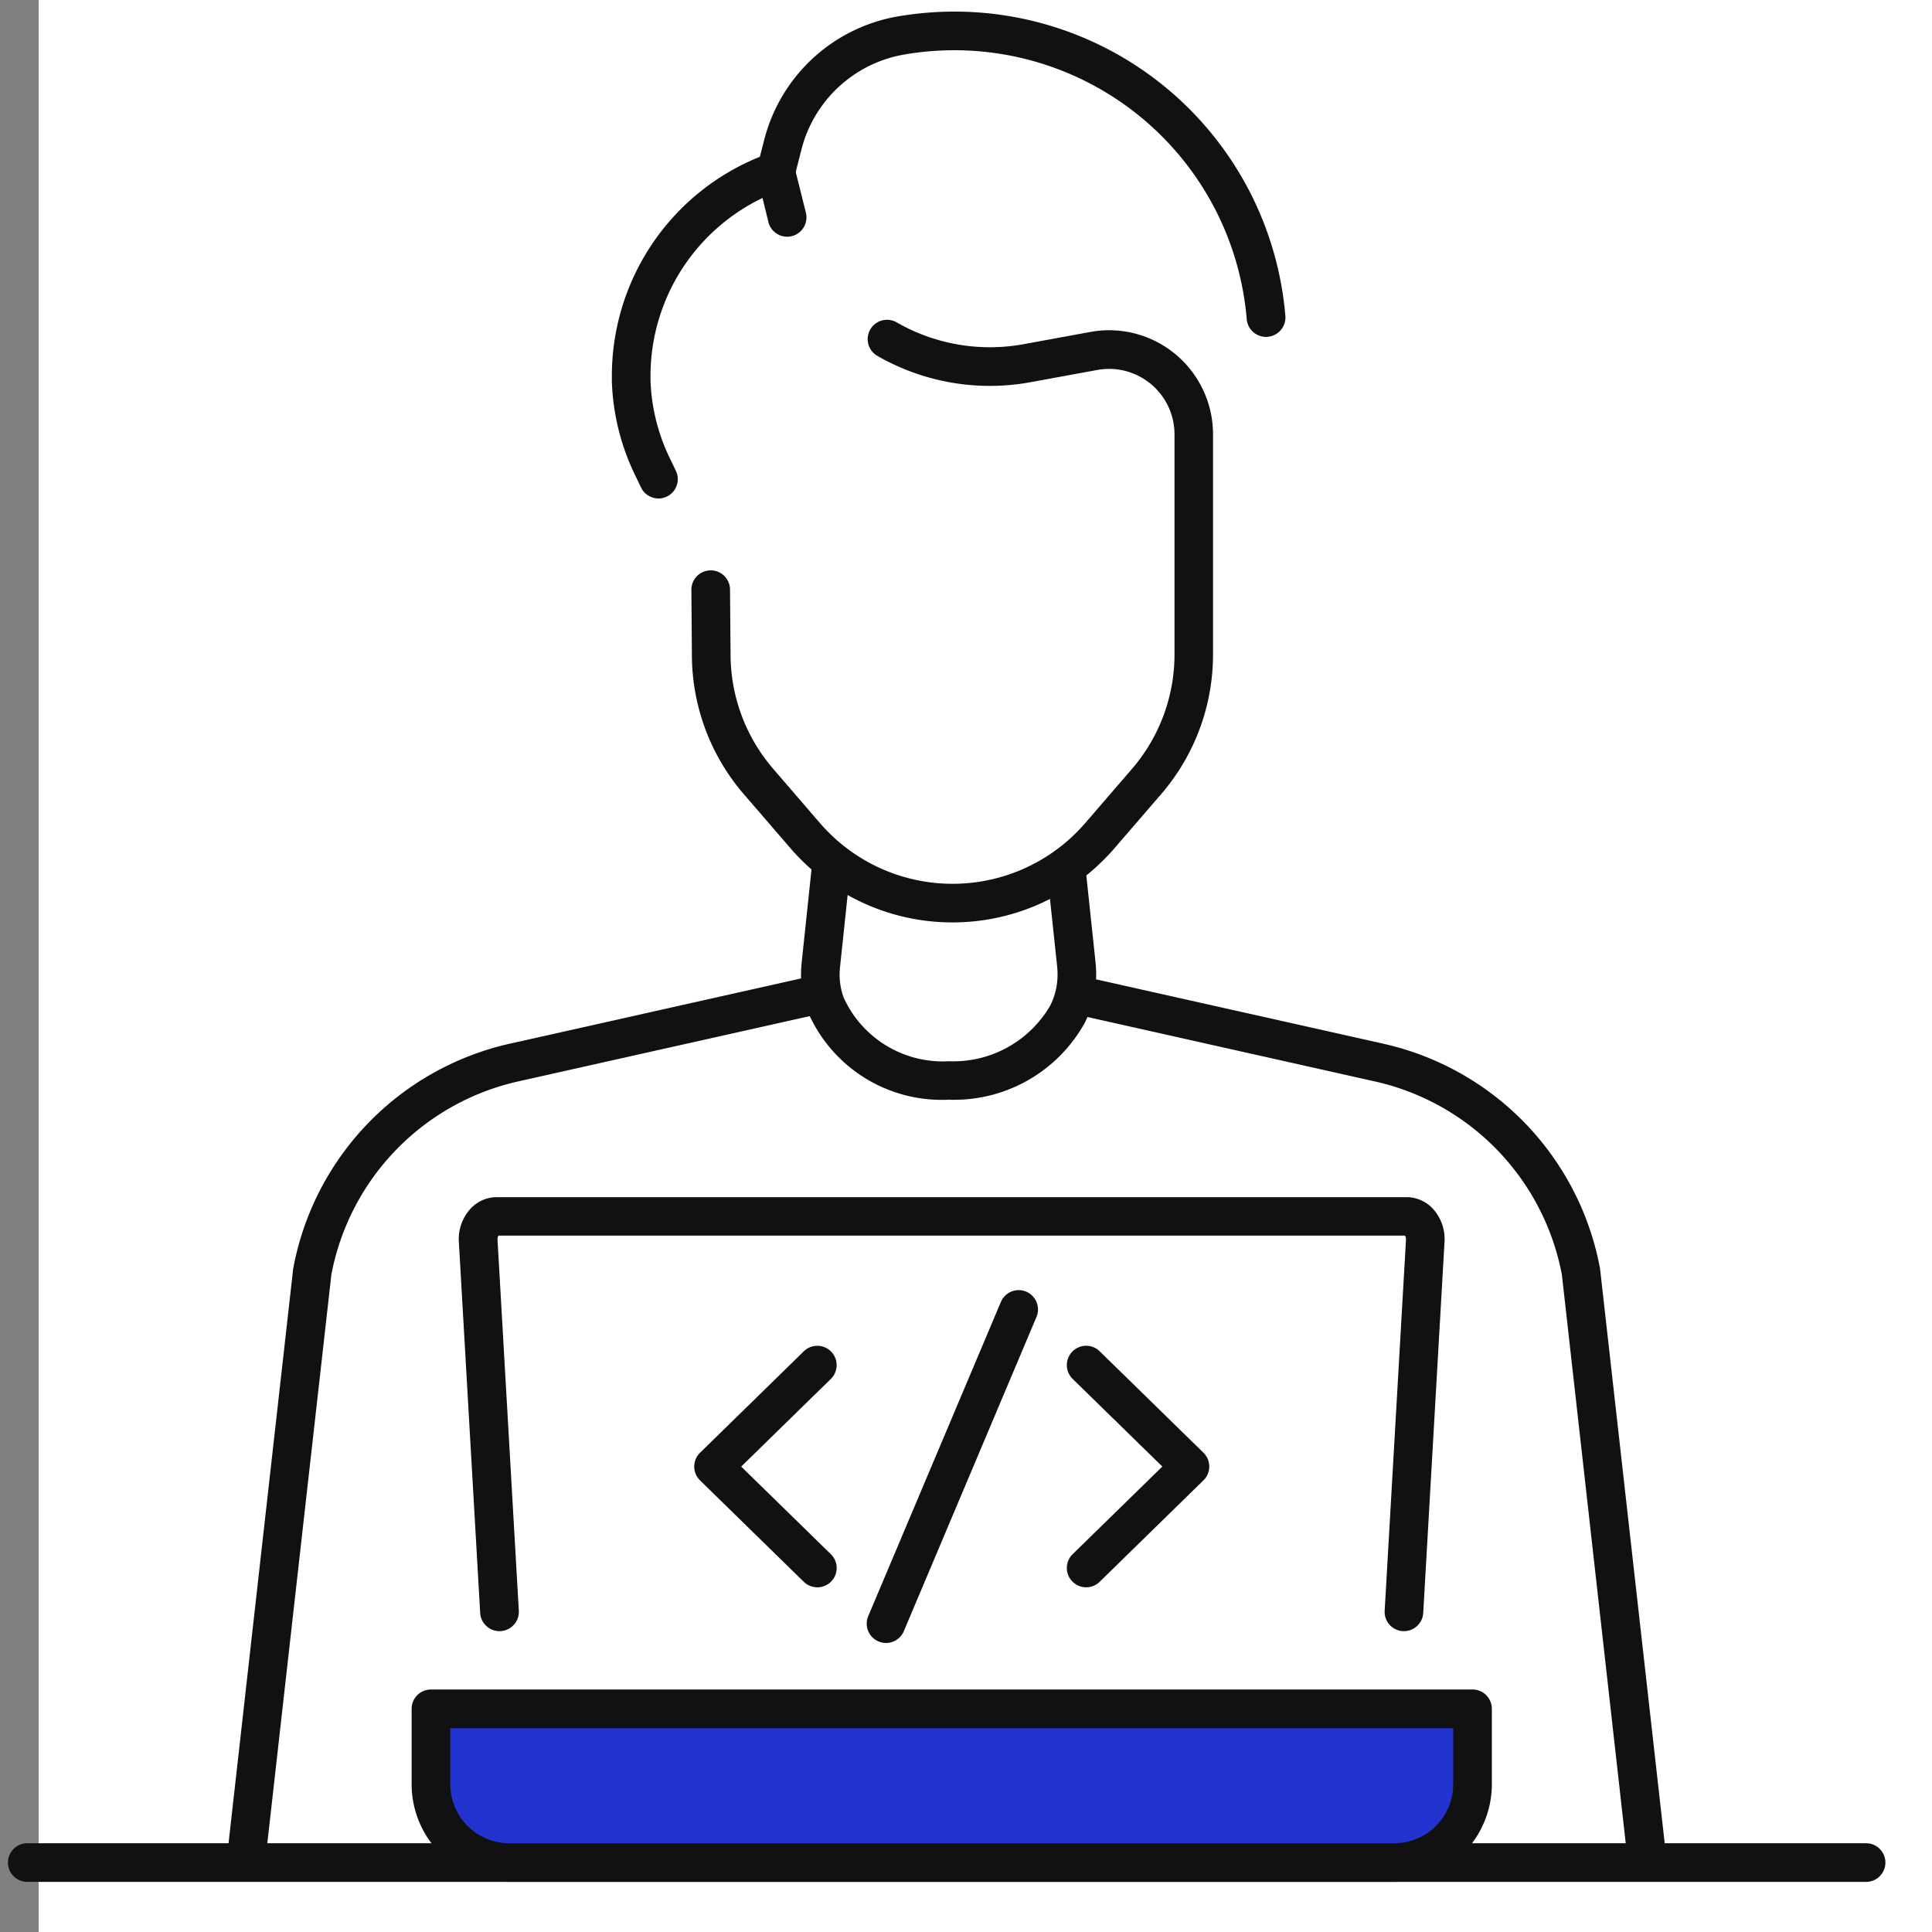
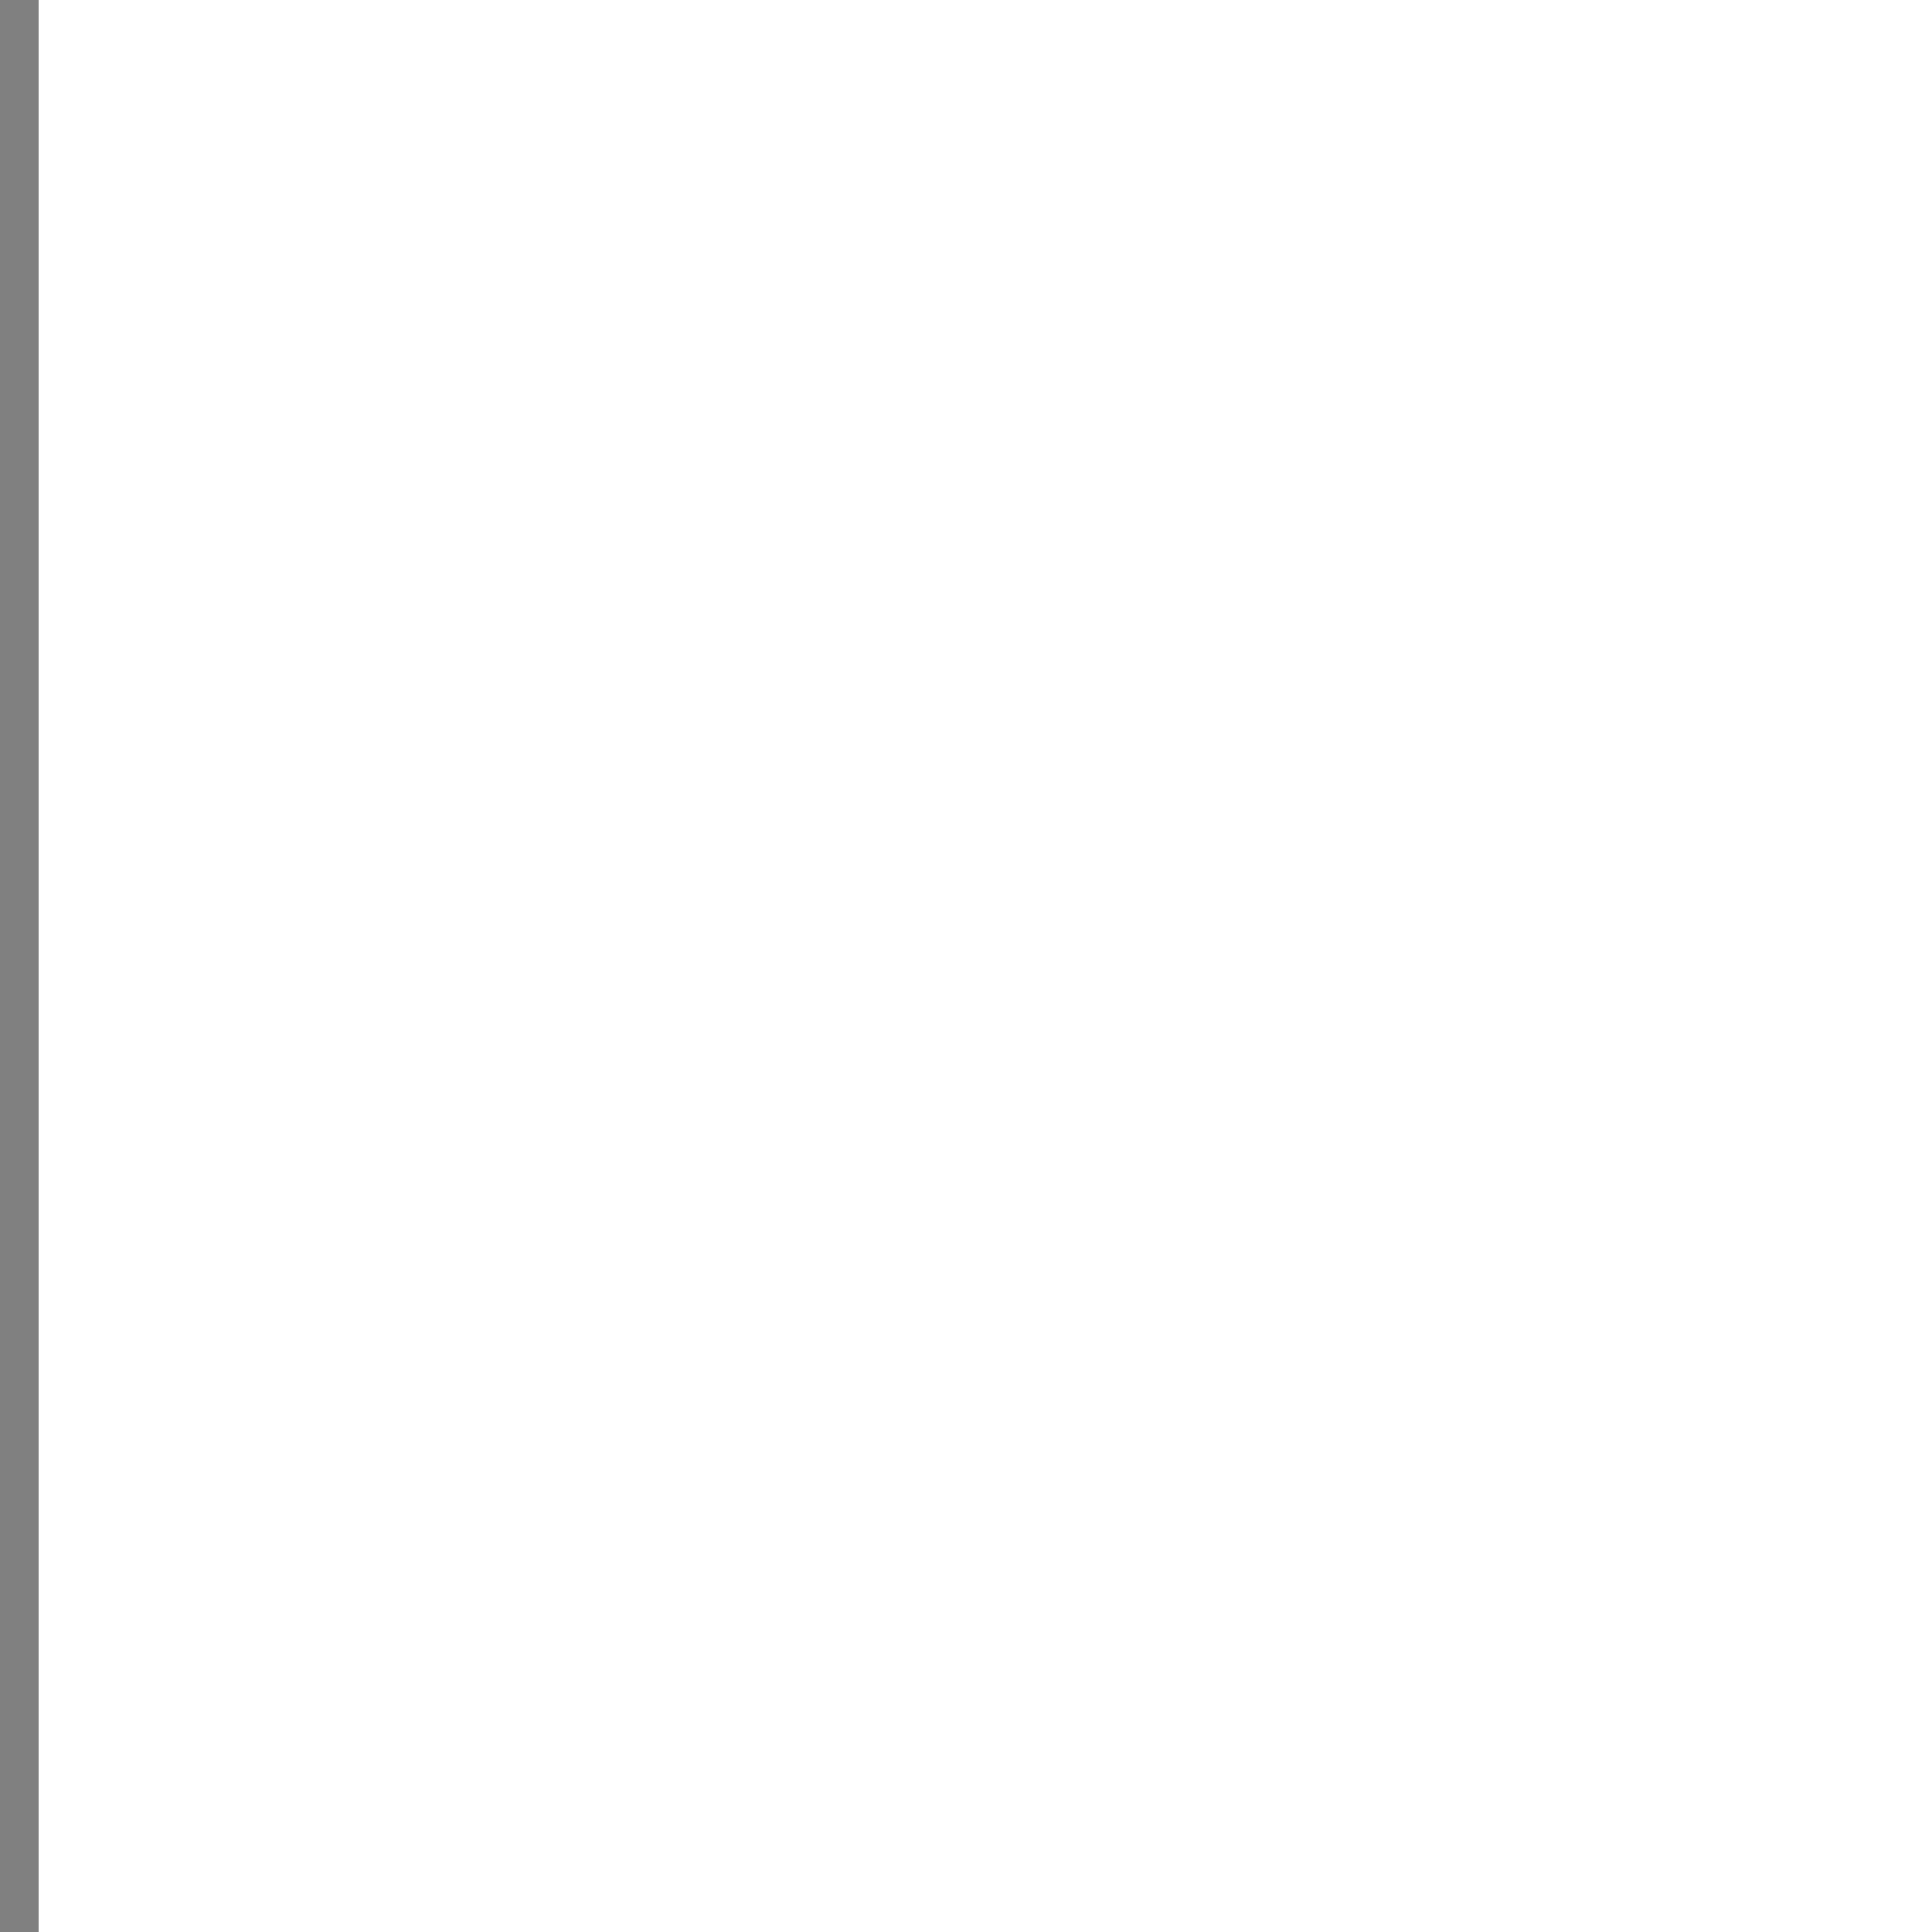
<svg xmlns="http://www.w3.org/2000/svg" width="50" height="50" viewBox="0 0 50 50">
  <rect x="0" y="0" width="50" height="50" fill="#808080" stroke="none" />
  <defs>
    <clipPath id="clip-path">
-       <rect id="長方形_47308" data-name="長方形 47308" width="49" height="48.815" fill="none" stroke="#111" stroke-width="1" />
-     </clipPath>
+       </clipPath>
  </defs>
  <g id="グループ_69663" data-name="グループ 69663" transform="translate(-167 -751)">
    <g id="グループ_69661" data-name="グループ 69661">
      <g id="グループ_47854" data-name="グループ 47854" transform="translate(168 751)">
        <rect id="長方形_43466" data-name="長方形 43466" width="49" height="50" fill="#fff" />
      </g>
      <g id="グループ_69660" data-name="グループ 69660" transform="translate(167 751.094)">
        <g id="グループ_69659" data-name="グループ 69659" clip-path="url(#clip-path)">
          <path id="パス_139343" data-name="パス 139343" d="M31.647,149.921a.5.5,0,0,1-.5-.556l1.7-15.11q0-.018.005-.036a7.332,7.332,0,0,1,5.606-5.811l7.843-1.757a.5.5,0,0,1,.219.976l-7.843,1.757a6.333,6.333,0,0,0-4.839,5l-1.7,15.091A.5.5,0,0,1,31.647,149.921Z" transform="translate(-25.262 -101.492)" fill="#111" />
          <path id="パス_139344" data-name="パス 139344" d="M152.835,149.922a.5.5,0,0,1-.5-.444l-1.695-15.092a6.334,6.334,0,0,0-4.841-5l-7.841-1.757a.5.5,0,1,1,.219-.976l7.841,1.757a7.332,7.332,0,0,1,5.608,5.811q0,.018.005.036l1.7,15.11a.5.5,0,0,1-.5.556Z" transform="translate(-110.219 -101.493)" fill="#111" />
          <path id="パス_139345" data-name="パス 139345" d="M108.562,117.2a3.772,3.772,0,0,1-3.656-2.3,2.749,2.749,0,0,1-.166-.9s0-.005,0-.008a3.213,3.213,0,0,1,.016-.331l.253-2.394a.5.5,0,1,1,.994.105l-.253,2.393a2.212,2.212,0,0,0-.011.223,1.759,1.759,0,0,0,.107.574,2.816,2.816,0,0,0,2.715,1.643,2.9,2.9,0,0,0,2.629-1.441,1.78,1.78,0,0,0,.189-.762,2.035,2.035,0,0,0-.009-.24l-.257-2.418a.5.5,0,0,1,.994-.106l.257,2.422a3.049,3.049,0,0,1,.014.361,2.767,2.767,0,0,1-.291,1.183A3.864,3.864,0,0,1,108.562,117.2Z" transform="translate(-84.01 -88.834)" fill="#111" />
          <path id="パス_139346" data-name="パス 139346" d="M81.676,15.6a.5.5,0,0,1-.451-.284l-.137-.285a6.008,6.008,0,0,1-.618-2.456c0-.051,0-.1,0-.155A6.111,6.111,0,0,1,84.3,6.758l.114-.444a4.329,4.329,0,0,1,3.445-3.187A8.679,8.679,0,0,1,89.333,3,8.594,8.594,0,0,1,97.9,10.875a.5.5,0,0,1-1,.084A7.594,7.594,0,0,0,89.333,4a7.675,7.675,0,0,0-1.307.113,3.329,3.329,0,0,0-2.648,2.45l-.178.7a.5.5,0,0,1-.318.348,5.11,5.11,0,0,0-3.412,4.812c0,.043,0,.084,0,.127a5.019,5.019,0,0,0,.52,2.05l.137.285a.5.5,0,0,1-.45.716Z" transform="translate(-64.635 -2.794)" fill="#111" />
          <path id="パス_139347" data-name="パス 139347" d="M97.431,58.139a5.53,5.53,0,0,1-4.193-1.922l-1.208-1.4A5.536,5.536,0,0,1,90.689,51.2l-.013-1.668a.5.5,0,1,1,1-.008l.014,1.672a4.539,4.539,0,0,0,1.1,2.964L94,55.565a4.535,4.535,0,0,0,6.871,0l1.208-1.4a4.536,4.536,0,0,0,1.1-2.96v-5.7a1.694,1.694,0,0,0-1.692-1.691,1.717,1.717,0,0,0-.306.028l-1.732.317a5.845,5.845,0,0,1-3.96-.682.5.5,0,0,1,.5-.867,4.845,4.845,0,0,0,3.282.565L101,42.858a2.686,2.686,0,0,1,2.8,1.277,2.683,2.683,0,0,1,.376,1.371v5.7a5.536,5.536,0,0,1-1.342,3.613l-1.208,1.4A5.531,5.531,0,0,1,97.431,58.139Z" transform="translate(-72.783 -34.361)" fill="#111" />
-           <path id="線_522" data-name="線 522" d="M.291,1.691A.5.5,0,0,1-.194,1.31L-.486.119a.5.5,0,0,1,.367-.6.5.5,0,0,1,.6.367L.777,1.072a.5.5,0,0,1-.486.619Z" transform="translate(20.08 4.341)" fill="#111" />
-           <path id="パス_139348" data-name="パス 139348" d="M85.309,166.312H85.28a.5.5,0,0,1-.47-.528l.551-9.588a.206.206,0,0,0-.024-.12H61.875a.2.2,0,0,0-.024.115l.551,9.592a.5.5,0,1,1-1,.057l-.551-9.588a1.166,1.166,0,0,1,.3-.872.933.933,0,0,1,.684-.3H85.374a.933.933,0,0,1,.684.3,1.169,1.169,0,0,1,.3.877l-.55,9.583A.5.5,0,0,1,85.309,166.312Z" transform="translate(-48.975 -124.192)" fill="#111" />
+           <path id="線_522" data-name="線 522" d="M.291,1.691A.5.5,0,0,1-.194,1.31a.5.5,0,0,1,.367-.6.5.5,0,0,1,.6.367L.777,1.072a.5.5,0,0,1-.486.619Z" transform="translate(20.08 4.341)" fill="#111" />
          <path id="線_523" data-name="線 523" d="M47.588.5H0A.5.5,0,0,1-.5,0,.5.5,0,0,1,0-.5H47.588a.5.5,0,0,1,.5.5A.5.5,0,0,1,47.588.5Z" transform="translate(0.706 48.109)" fill="#111" />
          <path id="パス_139349" data-name="パス 139349" d="M80.219,222.743H57.313a2.025,2.025,0,0,1-2.025-2.025v-1.954H82.244v1.954A2.025,2.025,0,0,1,80.219,222.743Z" transform="translate(-44.135 -174.634)" fill="#2233d0" />
          <path id="パス_139349_-_アウトライン" data-name="パス 139349 - アウトライン" d="M80.219,223.243H57.313a2.528,2.528,0,0,1-2.525-2.525v-1.954a.5.5,0,0,1,.5-.5H82.244a.5.5,0,0,1,.5.5v1.954A2.528,2.528,0,0,1,80.219,223.243Zm-24.431-3.979v1.454a1.527,1.527,0,0,0,1.525,1.525H80.219a1.527,1.527,0,0,0,1.525-1.525v-1.454Z" transform="translate(-44.135 -174.634)" fill="#111" />
          <path id="パス_139350" data-name="パス 139350" d="M94.227,180.418a.5.5,0,0,1-.349-.142l-2.685-2.625a.5.5,0,0,1,0-.715l2.685-2.625a.5.5,0,1,1,.7.715l-2.32,2.268,2.32,2.267a.5.5,0,0,1-.35.858Z" transform="translate(-73.076 -139.433)" fill="#111" />
          <path id="パス_139351" data-name="パス 139351" d="M139.351,180.418a.5.5,0,0,1-.35-.858l2.32-2.267L139,175.025a.5.5,0,0,1,.7-.715l2.685,2.625a.5.5,0,0,1,0,.715l-2.685,2.625A.5.5,0,0,1,139.351,180.418Z" transform="translate(-111.24 -139.433)" fill="#111" />
          <path id="線_524" data-name="線 524" d="M0,8.632a.5.5,0,0,1-.194-.04.5.5,0,0,1-.266-.655L2.973-.194a.5.5,0,0,1,.655-.266.5.5,0,0,1,.266.655L.461,8.327A.5.5,0,0,1,0,8.632Z" transform="translate(22.93 33.794)" fill="#111" />
        </g>
      </g>
    </g>
  </g>
</svg>